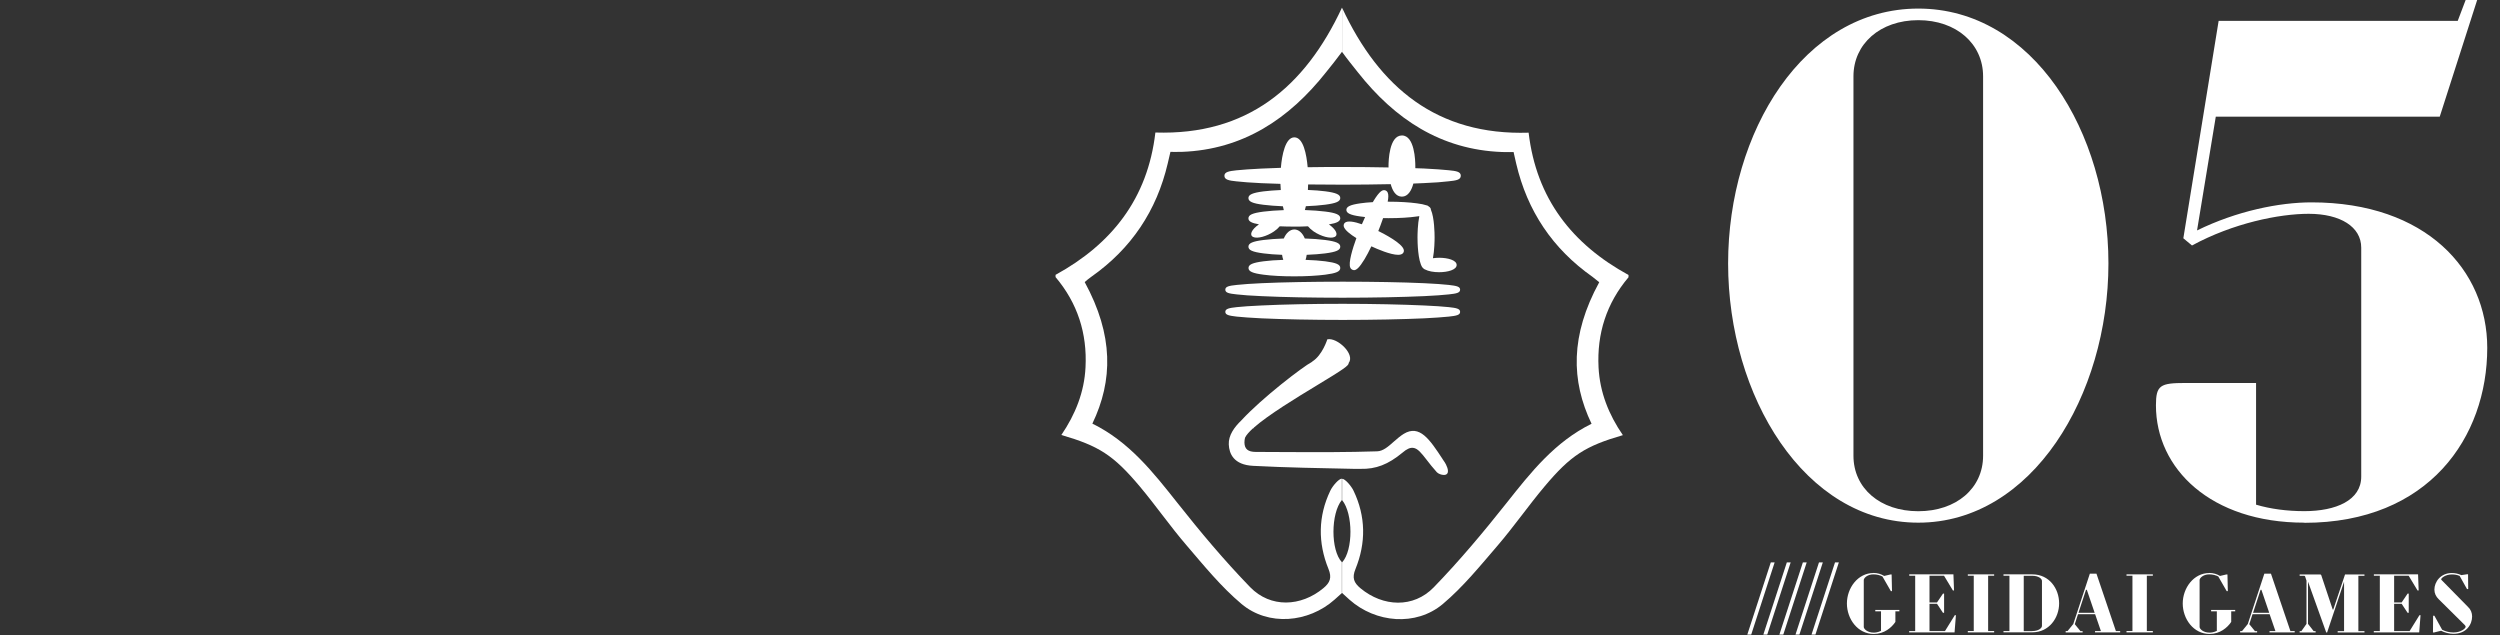
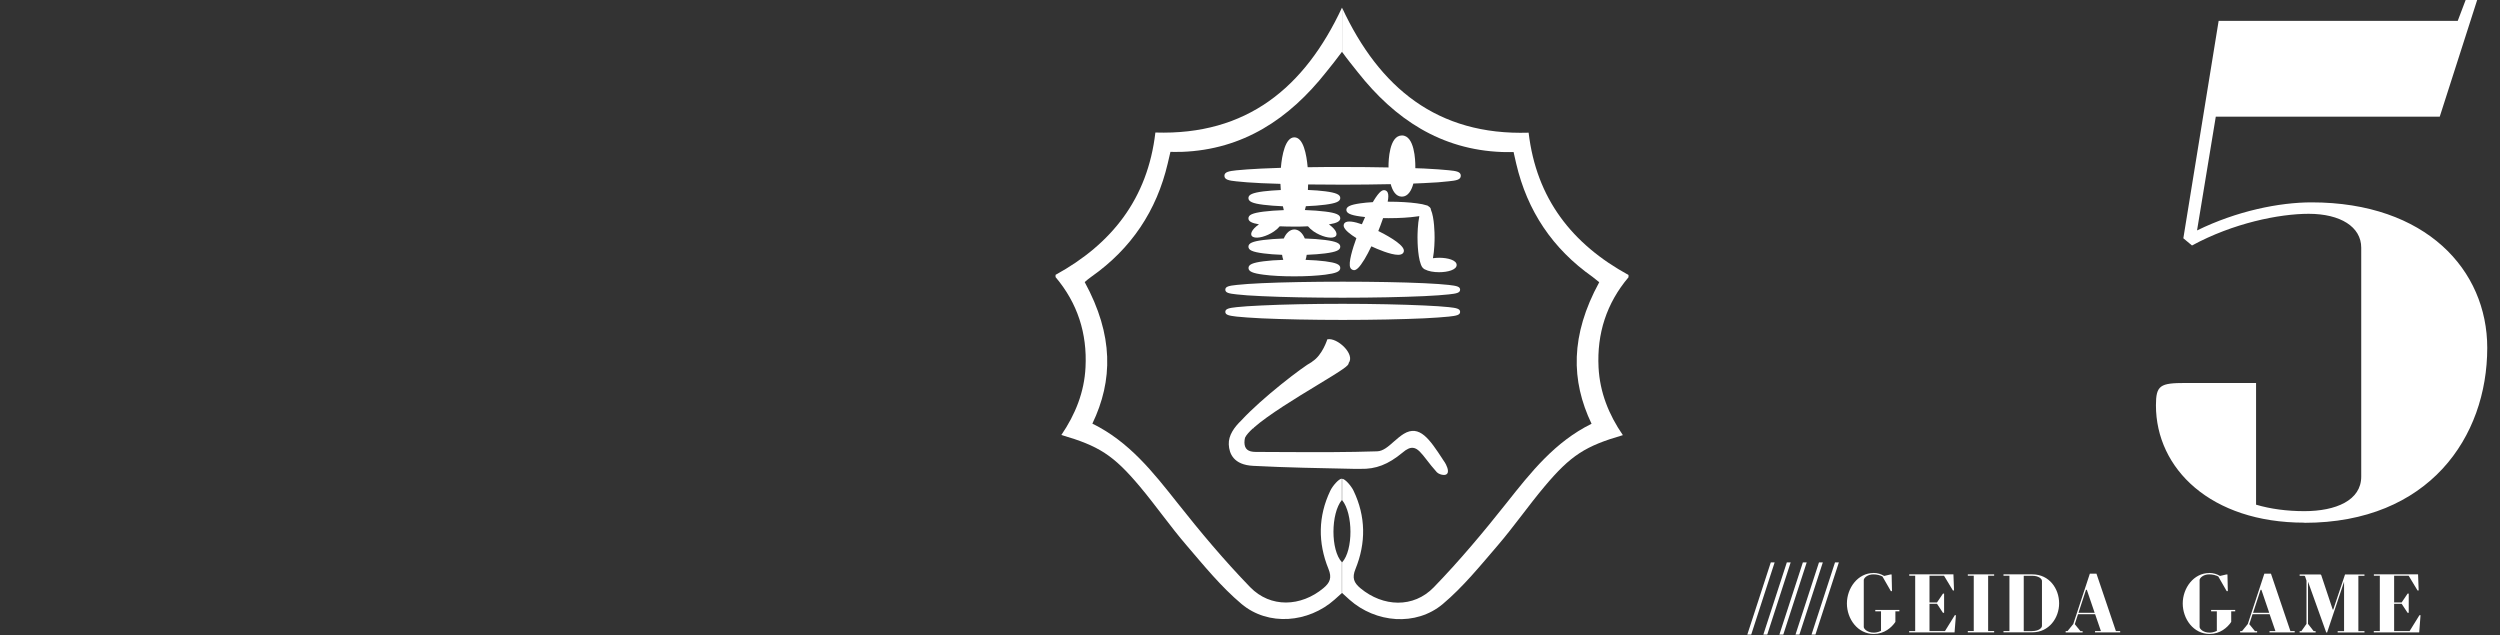
<svg xmlns="http://www.w3.org/2000/svg" width="720" height="183" viewBox="0 0 720 183" fill="none">
  <rect x="0" y="0" width="720" height="183" fill="#333333" stroke="none" />
  <path d="M356.142 52.234C357.833 52.429 360.218 52.603 363.297 52.755C364.966 52.82 366.809 52.906 368.76 52.95C368.782 53.426 368.804 54.033 368.869 54.727C367.004 54.814 365.313 54.944 363.882 55.117C360.717 55.529 359.546 56.049 359.546 57.046C359.546 58.043 360.717 58.585 363.882 58.975C365.465 59.17 367.373 59.322 369.476 59.408C369.563 59.777 369.649 60.167 369.736 60.514C367.546 60.601 365.53 60.731 363.882 60.947C360.717 61.359 359.546 61.879 359.546 62.876C359.546 63.722 360.392 64.242 362.581 64.61C360.457 66.062 359.719 67.688 360.912 68.252C362.104 68.815 364.793 68.1 366.918 66.648C367.611 66.171 368.175 65.651 368.565 65.174C369.888 65.239 371.319 65.261 372.771 65.261C374.116 65.261 375.438 65.261 376.696 65.174C377.086 65.651 377.628 66.149 378.322 66.648C380.468 68.1 383.157 68.815 384.349 68.252C385.541 67.688 384.804 66.084 382.723 64.632C385.086 64.242 385.997 63.722 385.997 62.855C385.997 61.858 384.804 61.316 381.661 60.926C380.013 60.709 377.997 60.579 375.807 60.492C375.915 60.145 375.98 59.755 376.089 59.387C378.17 59.3 380.1 59.17 381.661 58.953C384.826 58.542 385.997 58.021 385.997 57.024C385.997 56.027 384.804 55.507 381.661 55.095C380.251 54.922 378.539 54.77 376.674 54.705C376.717 54.12 376.739 53.578 376.739 53.123C379.926 53.145 383.243 53.188 386.669 53.188C391.525 53.188 396.23 53.123 400.523 53.036C401.043 54.944 401.997 56.634 403.753 56.634C405.51 56.634 406.529 54.835 407.049 52.863C408.111 52.82 409.109 52.798 410.084 52.733C413.141 52.603 415.526 52.429 417.217 52.213C419.385 51.996 420.708 51.779 420.708 50.609C420.708 49.438 419.385 49.243 417.217 49.027C415.526 48.853 413.12 48.68 410.084 48.528C409.304 48.507 408.458 48.463 407.613 48.441V47.835C407.613 46.361 407.439 39.013 403.753 39.013C400.068 39.013 399.894 46.361 399.894 47.835V48.225C395.775 48.138 391.287 48.095 386.669 48.095C383.2 48.095 379.818 48.095 376.609 48.16C376.284 44.497 375.373 39.555 372.771 39.555C370.17 39.555 369.194 44.67 368.891 48.333C366.896 48.398 365.01 48.485 363.275 48.55C360.218 48.702 357.812 48.875 356.12 49.048C353.952 49.287 352.63 49.504 352.63 50.63C352.63 51.758 353.952 52.018 356.12 52.234" fill="white" />
  <path d="M417.24 82.058C415.548 81.863 413.164 81.711 410.107 81.56C403.862 81.278 395.537 81.126 386.713 81.126C377.889 81.126 369.563 81.278 363.319 81.56C360.284 81.711 357.877 81.863 356.186 82.058C353.953 82.297 352.891 82.513 352.891 83.424C352.891 84.334 353.953 84.551 356.186 84.789C357.856 84.984 360.262 85.158 363.319 85.288C369.563 85.591 377.889 85.743 386.713 85.743C395.537 85.743 403.862 85.569 410.107 85.288C413.164 85.158 415.548 84.963 417.24 84.789C419.473 84.551 420.513 84.334 420.513 83.424C420.513 82.513 419.451 82.318 417.24 82.058Z" fill="white" />
  <path d="M417.24 88.452C415.548 88.278 413.164 88.105 410.107 87.975C403.862 87.693 395.537 87.498 386.713 87.498C377.889 87.498 369.563 87.672 363.319 87.975C360.284 88.105 357.877 88.278 356.186 88.452C353.953 88.69 352.891 88.929 352.891 89.817C352.891 90.706 353.953 90.923 356.186 91.183C357.856 91.356 360.262 91.53 363.319 91.681C369.563 91.963 377.889 92.137 386.713 92.137C395.537 92.137 403.862 91.963 410.107 91.681C413.164 91.53 415.548 91.356 417.24 91.183C419.473 90.945 420.513 90.728 420.513 89.817C420.513 88.907 419.451 88.69 417.24 88.452Z" fill="white" />
  <path d="M409.651 77.008C409.651 77.008 409.651 77.008 409.695 77.051C409.911 77.311 410.15 77.528 410.388 77.593C411.364 78.135 412.903 78.395 414.464 78.395C416.979 78.395 419.516 77.702 419.516 76.314C419.516 74.927 416.979 74.234 414.464 74.234C413.879 74.234 413.272 74.299 412.687 74.364C413.12 72.066 413.164 69.249 413.164 68.382C413.164 67.233 413.099 62.681 412.101 60.406C412.101 60.037 411.906 59.734 411.494 59.474C411.277 59.257 411.017 59.127 410.735 59.105C410.107 58.888 409.239 58.715 408.09 58.563C405.901 58.26 403.017 58.087 399.917 58.087H399.656C399.873 56.959 399.917 56.006 399.656 55.464C399.483 55.074 399.201 54.9 398.984 54.835C398.204 54.554 397.337 54.987 395.559 57.891C395.494 58 395.45 58.108 395.385 58.217C394.041 58.282 392.805 58.412 391.743 58.563C388.859 58.975 387.754 59.517 387.754 60.449C387.754 61.381 388.881 61.944 391.743 62.335C392.198 62.4 392.654 62.465 393.152 62.508C392.849 63.18 392.523 63.873 392.22 64.589C390.117 63.852 387.949 63.418 387.233 64.242C387.016 64.502 386.93 64.849 386.995 65.174C387.212 66.214 388.903 67.515 390.637 68.577C389.553 71.568 388.274 75.708 388.881 77.073C389.054 77.485 389.358 77.637 389.553 77.723C389.662 77.767 389.813 77.81 389.943 77.81C390.637 77.81 391.483 77.116 392.979 74.667C393.607 73.627 394.28 72.348 394.952 70.939C396.664 71.741 400.48 73.388 402.67 73.388C403.299 73.388 403.776 73.237 404.058 72.912C404.274 72.673 404.361 72.326 404.296 71.98C403.906 70.029 398.269 67.19 397.141 66.626C397.076 66.626 397.011 66.583 396.946 66.539C397.272 65.737 397.814 64.35 398.334 62.812C398.854 62.833 399.396 62.833 399.938 62.833C403.017 62.833 405.922 62.66 408.112 62.335C408.35 62.313 408.567 62.291 408.762 62.248C408.285 64.567 408.242 67.515 408.242 68.403C408.242 69.682 408.329 75.122 409.651 77.03" fill="white" />
  <path d="M381.661 72.977C384.827 72.565 385.998 72.045 385.998 71.048C385.998 70.051 384.805 69.53 381.661 69.119C380.014 68.902 377.976 68.75 375.786 68.685C375.135 67.103 374.03 66.084 372.772 66.084C371.515 66.084 370.387 67.125 369.737 68.685C367.547 68.772 365.509 68.902 363.861 69.119C360.696 69.53 359.547 70.051 359.547 71.048C359.547 72.045 360.718 72.565 363.883 72.977C365.401 73.172 367.244 73.323 369.238 73.388C369.303 73.887 369.412 74.385 369.585 74.841C367.439 74.906 365.509 75.036 363.905 75.252C360.739 75.664 359.569 76.184 359.569 77.181C359.569 78.178 360.739 78.699 363.883 79.11C366.268 79.436 369.433 79.587 372.794 79.587C376.154 79.587 379.298 79.414 381.661 79.11C384.827 78.699 385.998 78.2 385.998 77.181C385.998 76.163 384.805 75.664 381.661 75.252C380.057 75.057 378.127 74.906 376.003 74.841C376.154 74.385 376.263 73.887 376.328 73.388C378.323 73.302 380.165 73.172 381.683 72.977" fill="white" />
  <path d="M415.483 132.234C411.776 126.598 408.849 122.155 404.274 124.951C403.32 125.536 402.366 126.36 401.499 127.119C399.873 128.571 398.334 129.936 396.621 129.98C388.317 130.261 379.384 130.24 370.734 130.196C367.677 130.196 364.641 130.153 361.671 130.153C359.438 130.153 358.441 129.329 358.397 127.465C358.397 126.945 358.462 126.49 358.571 126.057C358.918 125.298 359.742 124.388 360.869 123.347C360.956 123.347 360.999 123.326 361.086 123.326V123.174C365.227 119.511 373.335 114.569 379.211 111.015C386.994 106.311 388.49 105.271 388.425 104.534C390.355 101.998 385.087 97.1 382.268 97.728C382.268 97.728 380.88 102.237 377.997 104.079C377.91 104.144 377.845 104.187 377.802 104.252C375.33 105.531 363.492 114.569 357.53 121.05C355.492 123.001 353.779 125.363 353.888 127.986C353.996 130.652 355.297 133.881 360.891 134.163C370.17 134.661 380.664 134.835 389.9 135.03H391.829C396.274 135.138 399.786 133.773 403.906 130.37C405.141 129.308 406.117 128.874 406.984 128.983C408.307 129.113 409.391 130.521 410.908 132.472C411.732 133.534 412.665 134.748 413.814 136.005C414.226 136.438 415.115 136.785 415.83 136.785C416.242 136.785 416.567 136.677 416.762 136.438C417.499 135.658 416.415 133.643 416.112 133.187L415.483 132.255V132.234Z" fill="white" />
  <path d="M386.539 170.727C385.759 171.421 385.087 172.071 384.371 172.678C376.848 179.375 365.27 180.415 357.552 173.935C351.676 168.993 346.733 162.903 341.703 157.029C336.998 151.567 332.901 145.628 328.261 140.101C320.629 131.02 316.445 128.419 305.669 125.276C309.702 119.359 312.282 112.922 312.629 105.791C313.128 96.038 310.353 87.325 304 79.804C304 79.587 304 79.371 304 79.154C320.217 70.267 330.537 57.176 332.749 38.168C359.026 38.992 375.721 25.294 386.496 2.189V14.912C384.892 17.101 383.352 19.008 381.921 20.785C371.276 34.245 358.007 43.088 340.359 43.738C339.101 43.782 337.085 43.738 337.085 43.738C337.085 43.738 336.608 45.797 336.305 47.076C333.118 60.687 325.811 71.611 314.32 79.696C313.626 80.172 312.998 80.714 312.391 81.234C320.738 96.558 320.564 109.584 314.602 122.004C325.204 127.205 332.12 136.027 339.123 144.87C345.736 153.236 352.63 161.45 360.045 169.101C365.921 175.148 374.68 174.758 381.141 169.383C383.049 167.801 383.634 166.37 382.593 163.835C379.536 156.314 379.601 148.684 383.135 141.315C383.764 139.971 385.564 137.869 386.453 137.847V144.003C383.265 147.861 383.2 158.438 386.453 161.906V170.684L386.539 170.727Z" fill="white" />
  <path d="M386.539 161.949C389.748 158.46 389.705 147.904 386.539 144.046V137.891C387.407 137.891 389.206 140.015 389.835 141.359C393.369 148.75 393.434 156.357 390.377 163.878C389.336 166.414 389.9 167.823 391.829 169.427C398.312 174.802 407.071 175.192 412.925 169.145C420.34 161.494 427.234 153.258 433.847 144.913C440.85 136.07 447.788 127.249 458.368 122.047C452.428 109.628 452.232 96.58 460.58 81.278C459.951 80.758 459.322 80.238 458.65 79.739C447.159 71.655 439.853 60.753 436.666 47.12C436.362 45.841 435.907 43.782 435.907 43.782C435.907 43.782 433.869 43.847 432.611 43.782C414.963 43.132 401.694 34.288 391.071 20.829C389.661 19.052 388.1 17.144 386.518 14.955V2.232C397.271 25.337 413.987 39.035 440.243 38.212C442.476 57.22 452.774 70.311 469.013 79.197V79.847C462.661 87.368 459.886 96.081 460.384 105.835C460.753 112.966 463.311 119.403 467.387 125.32C456.612 128.463 452.428 131.063 444.796 140.145C440.156 145.672 436.037 151.61 431.354 157.072C426.324 162.924 421.381 169.036 415.505 173.978C407.787 180.437 396.209 179.418 388.664 172.721C387.97 172.093 387.255 171.442 386.518 170.77V161.992L386.539 161.949Z" fill="white" />
-   <path d="M497.697 75.881C497.697 37.93 519.487 2.471 552.463 2.471C585.44 2.471 607.229 37.93 607.229 75.881C607.229 113.832 585.245 150.527 552.463 150.527C519.682 150.527 497.697 114.027 497.697 75.881ZM571.131 131.258V21.977C571.131 12.636 563.455 5.809 552.463 5.809C541.471 5.809 533.796 12.658 533.796 21.977V131.258C533.796 140.6 541.471 147.232 552.463 147.232C563.455 147.232 571.131 140.6 571.131 131.258Z" fill="white" />
  <path d="M663.643 150.527C636.672 150.527 620.91 134.965 620.91 116.737C620.91 110.928 622.146 110.3 629.409 110.3H649.746V145.347C653.887 146.582 658.657 147.211 663.643 147.211C672.771 147.211 680.034 144.09 680.034 137.262V71.33C680.034 65.326 674.028 61.576 664.901 61.576C656.402 61.576 643.133 64.264 631.295 70.701L628.802 68.62L638.97 6.004H707.829L710.105 0H713.423L702.647 33.595H638.147L632.748 66.366C644.152 60.774 656.402 58.282 665.725 58.282C698.701 58.282 716.328 77.767 716.328 100.178C716.328 125.883 699.525 150.57 663.643 150.57V150.527Z" fill="white" />
  <path d="M511.096 161.971L504.353 182.756H503.226L509.99 161.971H511.096Z" fill="white" />
  <path d="M515.714 161.971L508.971 182.756H507.844L514.608 161.971H515.714Z" fill="white" />
  <path d="M520.332 161.971L513.589 182.756H512.462L519.226 161.971H520.332Z" fill="white" />
  <path d="M524.972 161.971L518.229 182.756H517.102L523.866 161.971H524.972Z" fill="white" />
  <path d="M529.59 161.971L522.847 182.756H521.72L528.484 161.971H529.59Z" fill="white" />
  <path d="M539.519 165.005C540.777 165.005 541.796 165.352 542.641 165.872L544.484 165.439H544.788L544.896 170.25H544.571L542.143 166.024C541.427 165.655 540.538 165.417 539.541 165.417C537.741 165.417 536.766 166.522 536.766 167.043V180.567C536.766 181.087 537.741 182.193 539.649 182.193C540.083 182.193 540.82 182.128 541.731 181.694V176.059H540.083V175.669H547.021V176.059H545.872V179.115C544.766 180.762 542.641 182.583 539.649 182.583C534.988 182.583 531.909 178.226 531.909 173.805C531.909 169.383 535.031 165.027 539.563 165.027L539.519 165.005Z" fill="white" />
  <path d="M549.862 181.738H551.574V165.807H549.862V165.417H562.588L562.762 170.055H562.436L559.878 165.807H555.694V173.501H557.862L559.575 170.966H559.9V176.492H559.575L557.862 173.892H555.694V181.738H560.16L562.978 177.186H563.304L562.913 182.128H549.84V181.738H549.862Z" fill="white" />
  <path d="M572.582 181.738H574.317V182.128H566.729V181.738H568.441V165.807H566.729V165.417H574.317V165.807H572.582V181.738Z" fill="white" />
  <path d="M577.006 181.738H578.719V165.807H577.006V165.417H585.331C590.188 165.417 593.028 169.535 593.028 173.762C593.028 177.988 590.101 182.106 585.331 182.106H577.006V181.716V181.738ZM585.331 181.738C587.044 181.738 588.085 180.936 588.085 180.242V167.324C588.085 166.631 587.044 165.829 585.331 165.829H582.838V181.759H585.331V181.738Z" fill="white" />
  <path d="M594.936 181.738H595.456L597.104 179.722L601.874 165.222H603.782L609.375 181.738H610.611V182.128H603.37V181.738H605.061L603.391 176.883H598.47L597.537 179.765L599.164 181.759H599.792V182.149H594.914V181.759L594.936 181.738ZM603.261 176.492L601.006 169.86H600.768L598.6 176.492H603.261Z" fill="white" />
-   <path d="M618.286 181.738H620.021V182.128H612.433V181.738H614.145V165.807H612.433V165.417H620.021V165.807H618.286V181.738Z" fill="white" />
  <path d="M636.238 165.005C637.495 165.005 638.514 165.352 639.36 165.872L641.203 165.439H641.506L641.615 170.25H641.29L638.861 166.024C638.146 165.655 637.257 165.417 636.26 165.417C634.46 165.417 633.484 166.522 633.484 167.043V180.567C633.484 181.087 634.46 182.193 636.368 182.193C636.802 182.193 637.539 182.128 638.449 181.694V176.059H636.802V175.669H643.74V176.059H642.59V179.115C641.485 180.762 639.36 182.583 636.368 182.583C631.707 182.583 628.628 178.226 628.628 173.805C628.628 169.383 631.75 165.027 636.281 165.027L636.238 165.005Z" fill="white" />
  <path d="M645.193 181.738H645.713L647.361 179.722L652.13 165.222H654.038L659.632 181.738H660.868V182.128H653.626V181.738H655.318L653.648 176.883H648.727L647.794 179.765L649.42 181.759H650.049V182.149H645.171V181.759L645.193 181.738ZM653.54 176.492L651.285 169.86H651.046L648.878 176.492H653.54Z" fill="white" />
  <path d="M666.895 182.149H662.299V181.759H662.798L664.272 179.678V167.237L663.925 166.197C663.86 165.829 663.708 165.829 663.426 165.829H662.299V165.438H668.023C668.413 165.438 668.5 165.46 668.63 165.98L671.817 175.539H671.99L675.372 165.438H680.966V165.829H679.21V181.759H680.966V182.149H673.248V181.759H675.091V167.606H675.069L670.212 182.149H669.952L664.749 167.628H664.705V179.678L666.332 181.759H666.895V182.149Z" fill="white" />
  <path d="M683.676 181.738H685.389V165.807H683.676V165.417H696.403L696.576 170.055H696.251L693.693 165.807H689.508V173.501H691.676L693.389 170.966H693.714V176.492H693.389L691.676 173.892H689.508V181.738H693.974L696.793 177.186H697.118L696.728 182.128H683.654V181.738H683.676Z" fill="white" />
-   <path d="M708.392 165.872C707.655 165.547 706.874 165.438 706.159 165.438C704.208 165.438 703.059 166.522 703.059 166.826C703.059 166.912 703.102 166.999 703.21 167.086L710.799 174.802C711.579 175.539 711.969 176.492 711.969 177.554C711.969 179.787 710.365 182.539 706.593 182.539C705.292 182.539 704.034 182.171 703.037 181.651L701.021 182.149H700.695L700.739 177.338H701.107L703.34 181.369C704.273 181.846 705.4 182.149 706.593 182.149C708.739 182.149 710.105 181 710.105 180.502C710.105 180.372 710.061 180.264 709.866 180.025L702.343 172.569C701.563 171.832 701.107 170.879 701.107 169.817C701.107 167.584 702.885 165.027 706.137 165.027C706.896 165.027 707.915 165.178 708.869 165.633L710.473 165.395H710.799L710.842 169.643H710.495L708.37 165.85L708.392 165.872Z" fill="white" />
</svg>